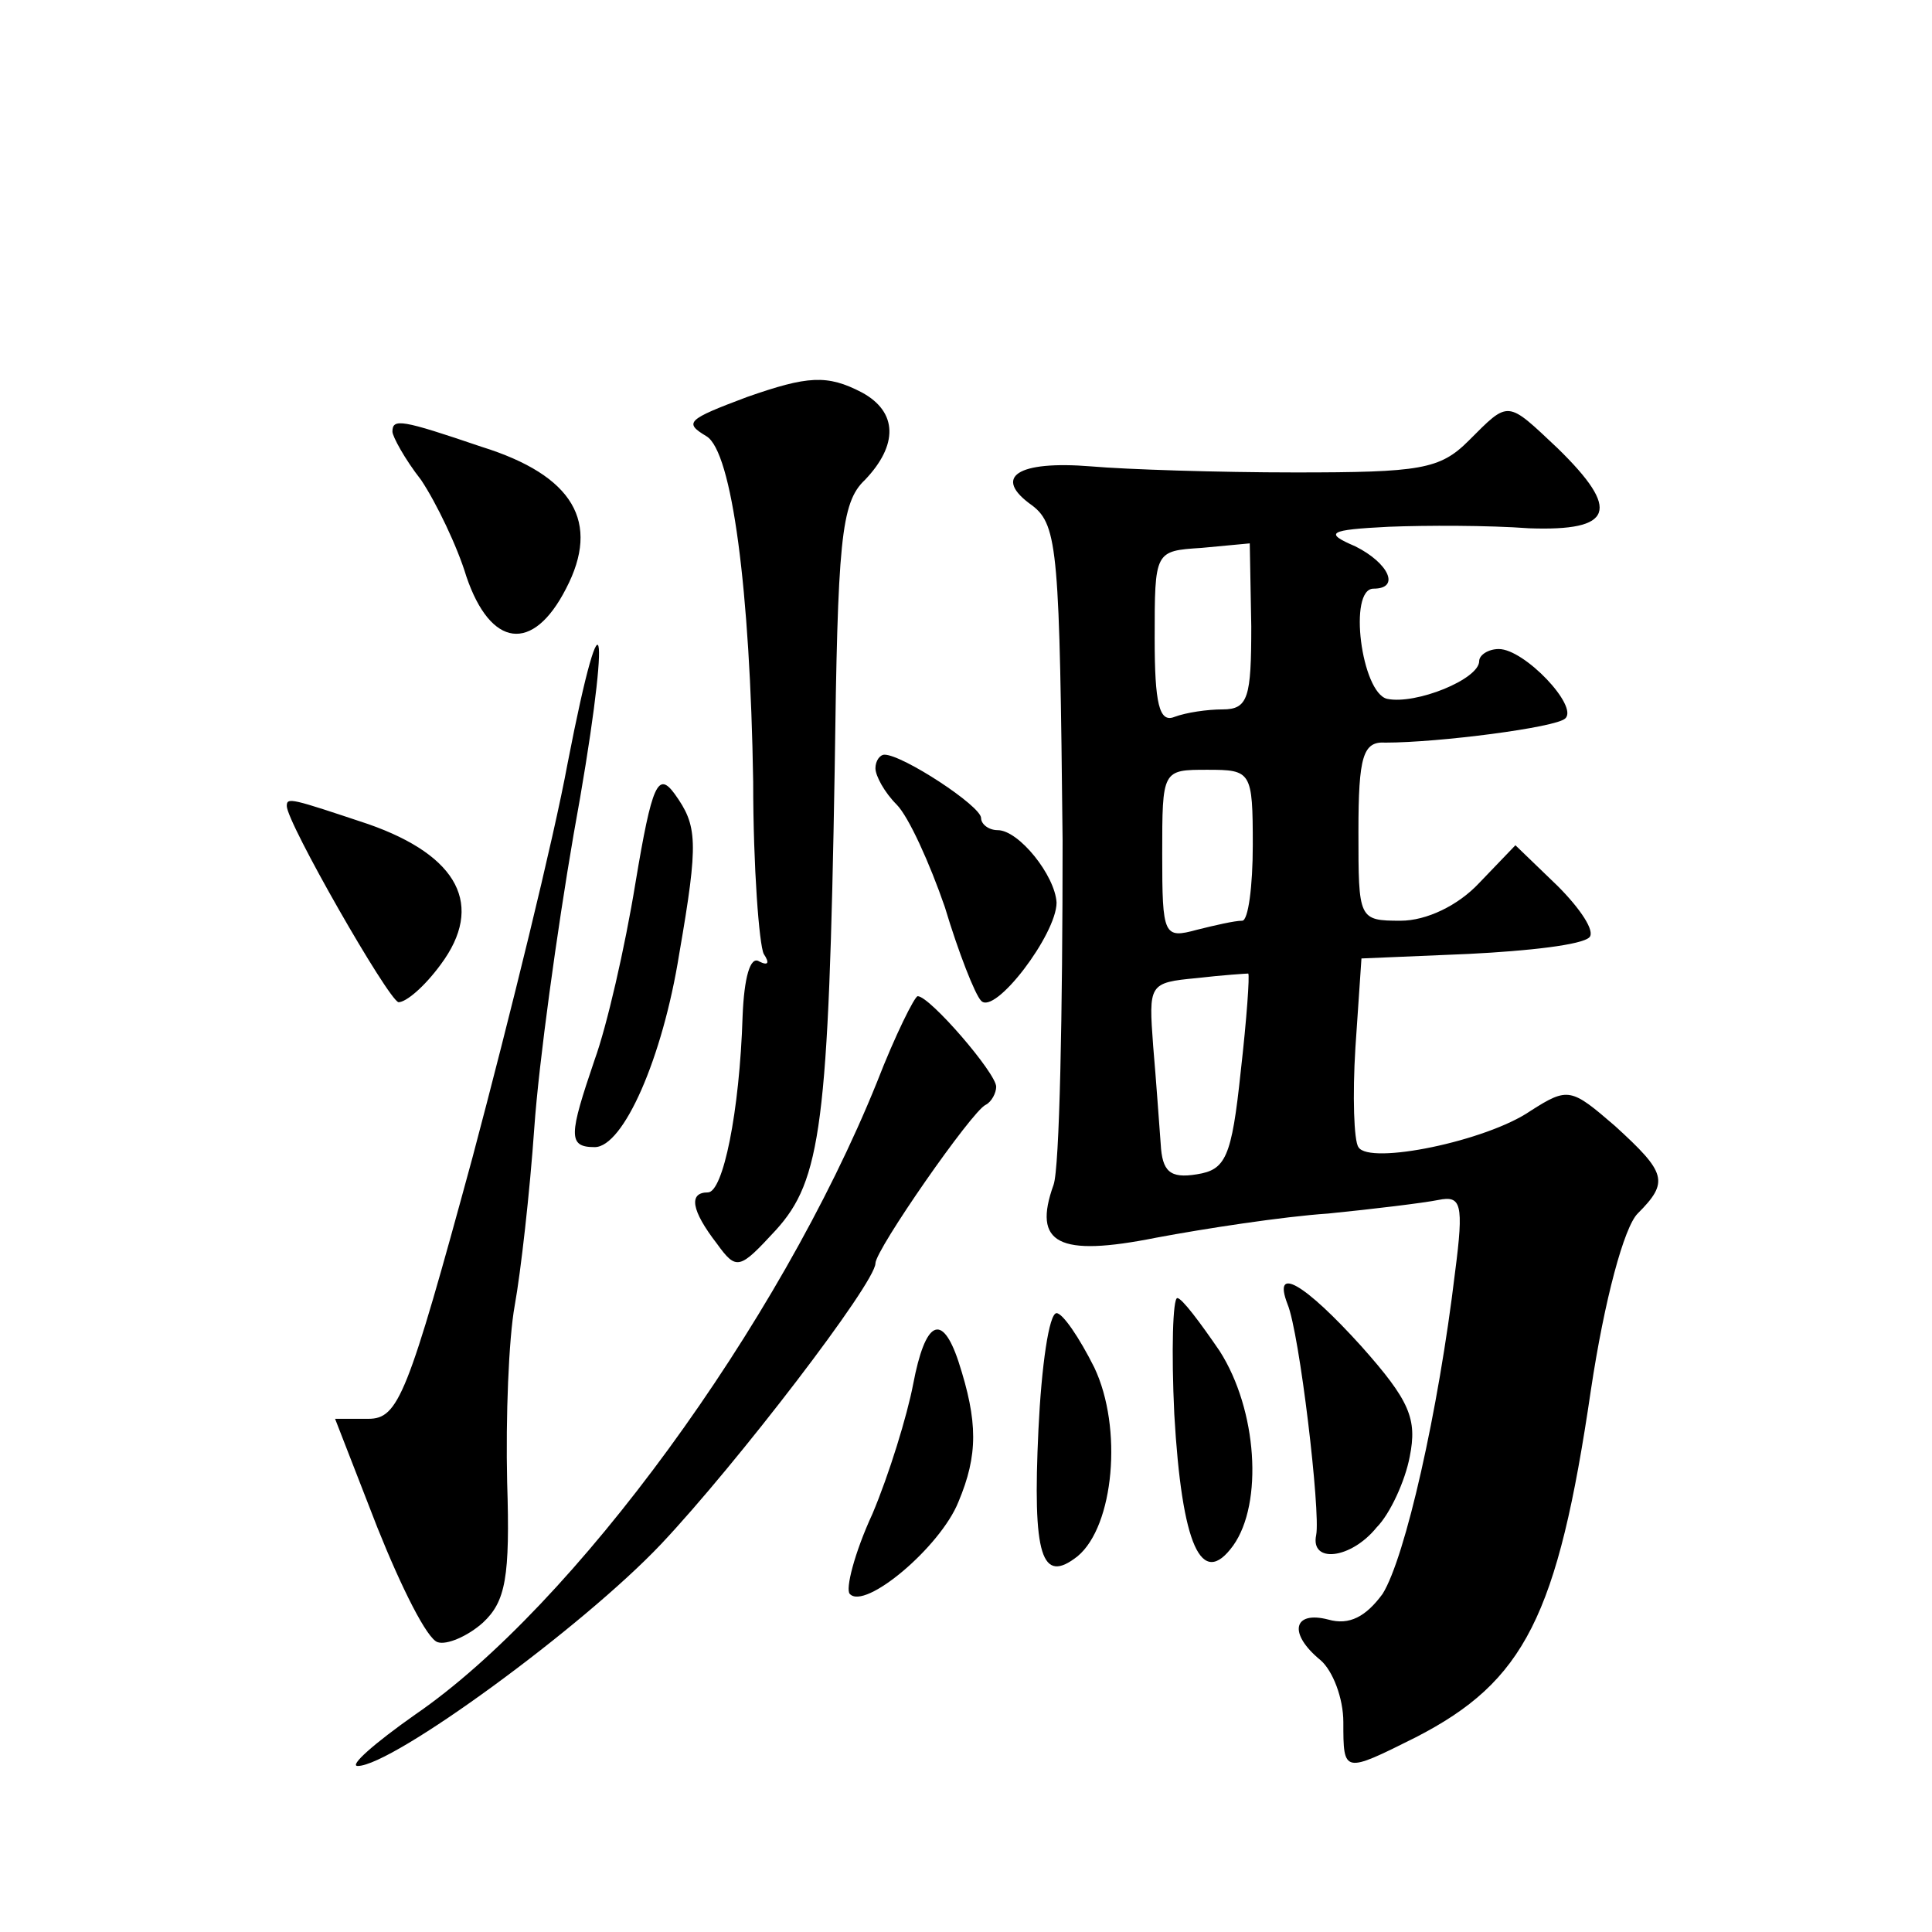
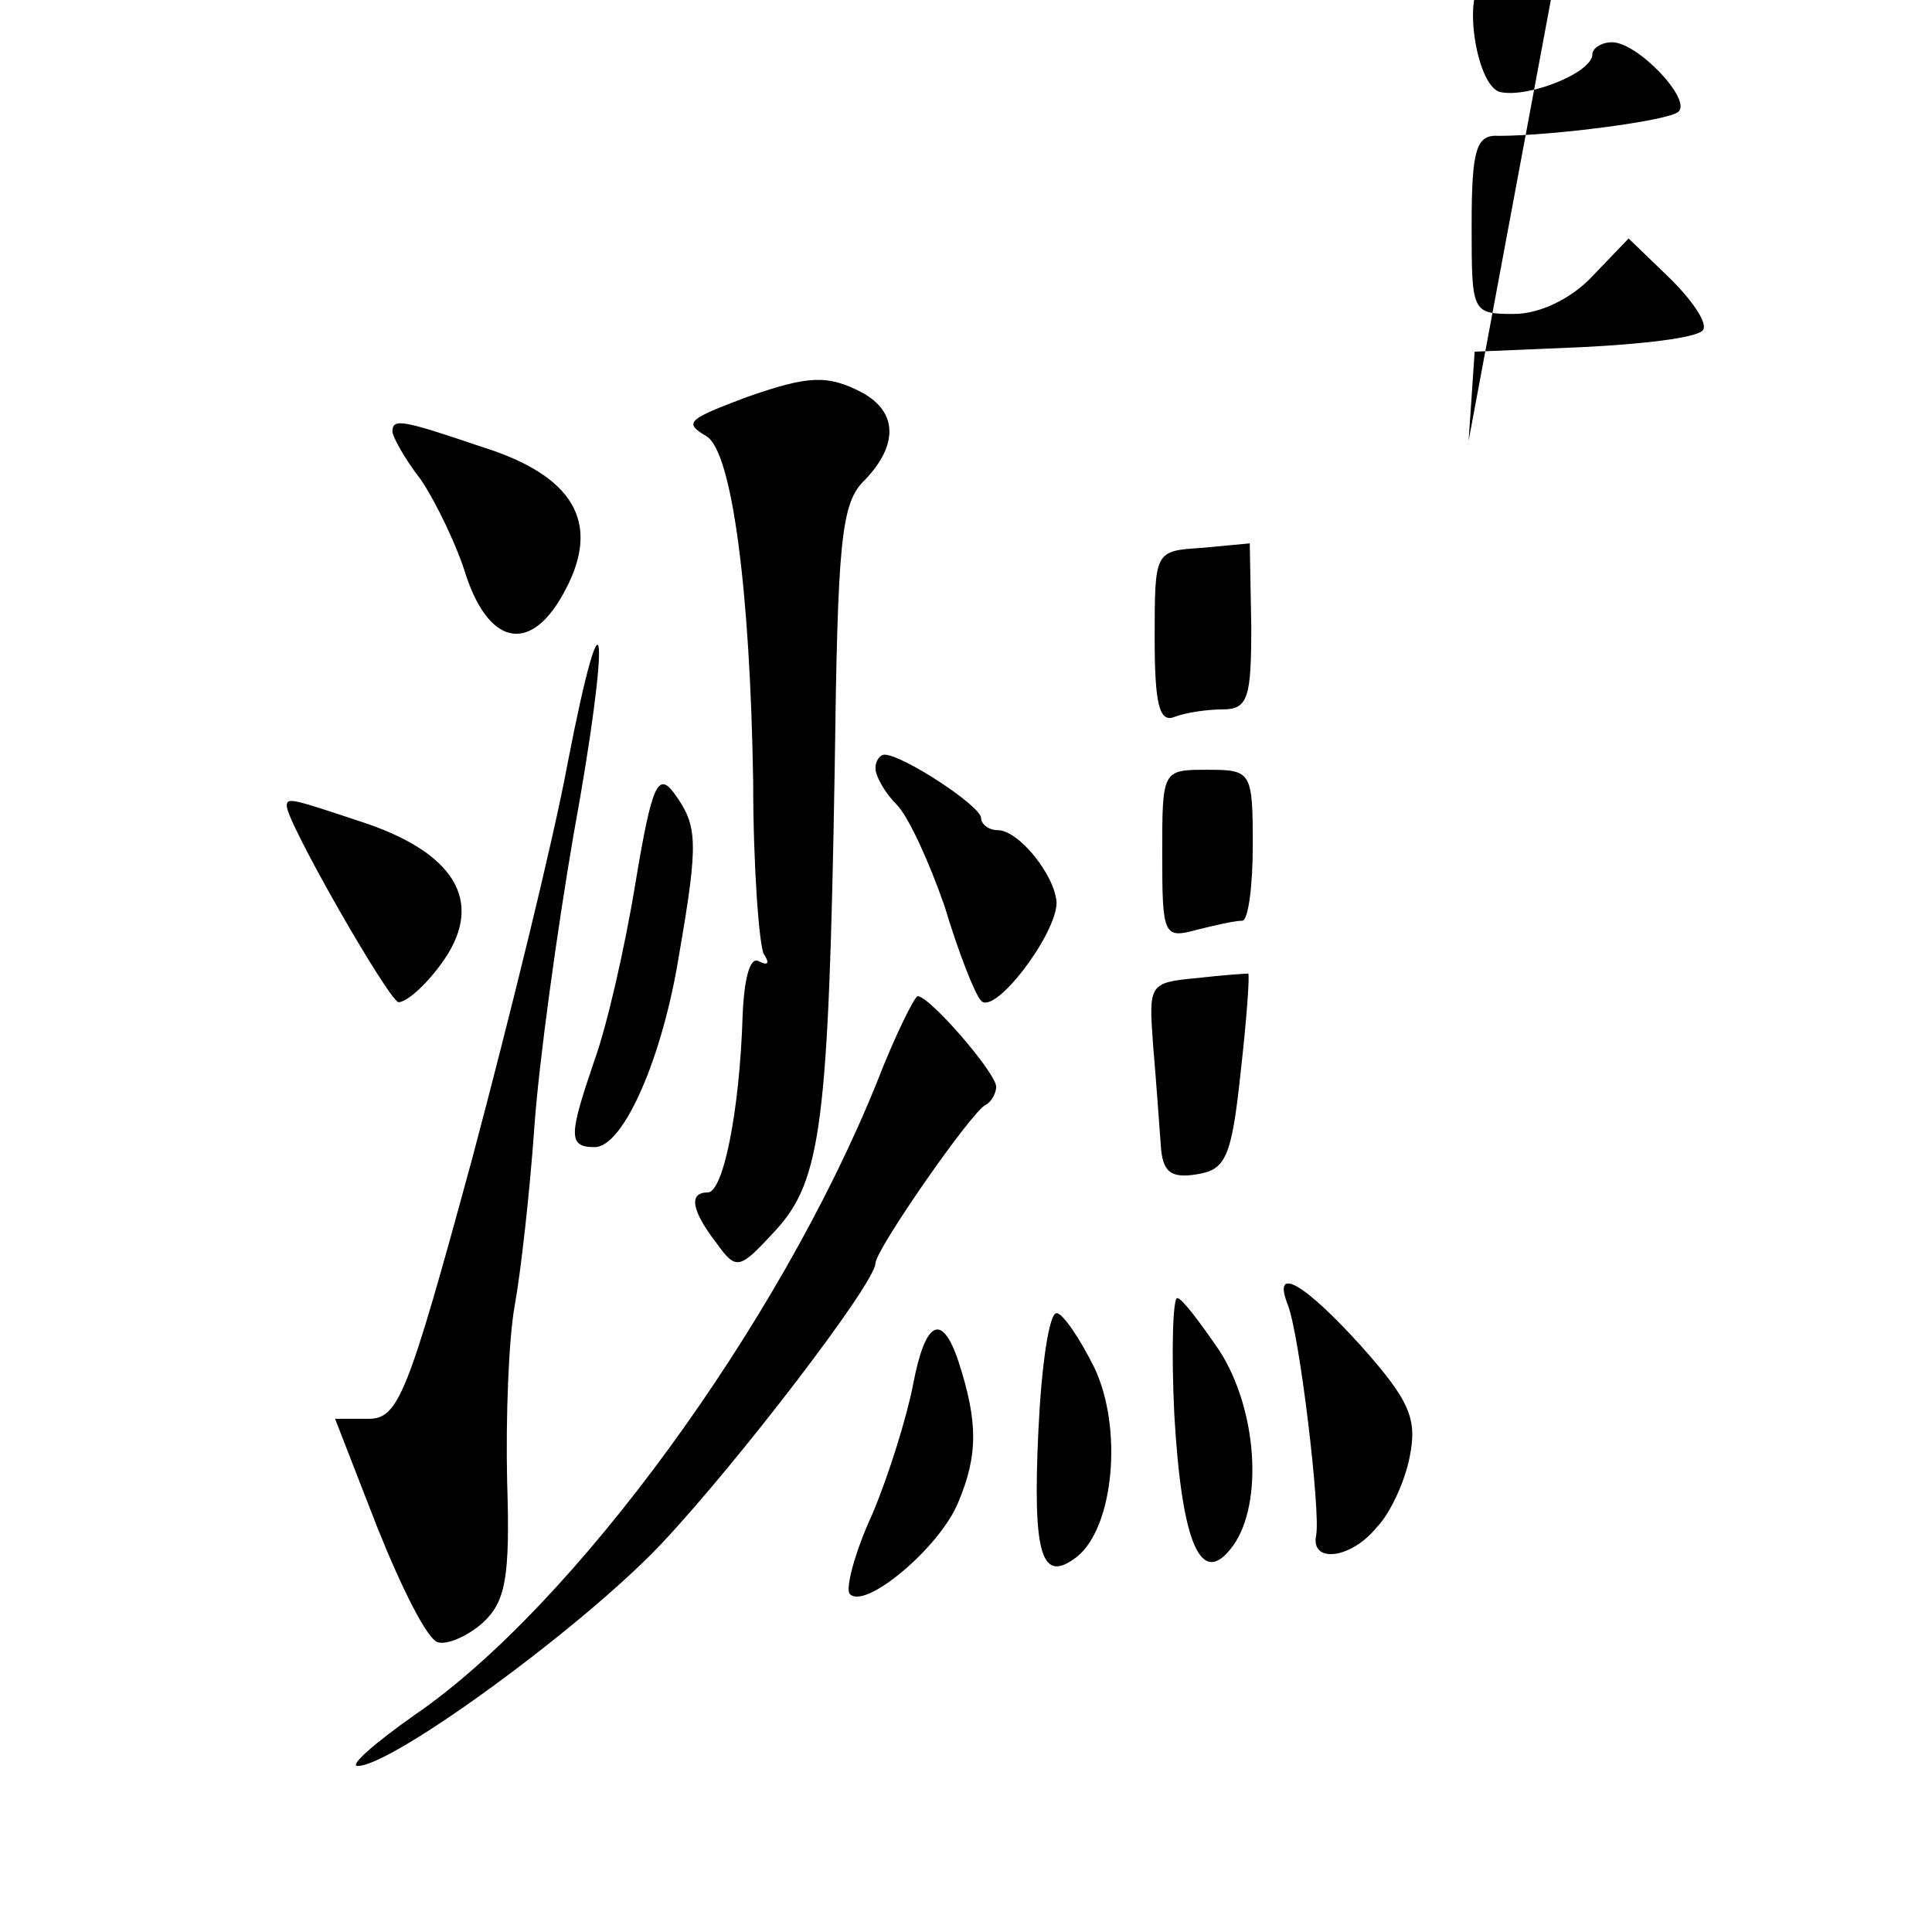
<svg xmlns="http://www.w3.org/2000/svg" version="1.0" width="128pt" height="128pt" viewBox="0 0 128 128" preserveAspectRatio="xMidYMid meet">
  <g transform="translate(0,128) scale(0.1,-0.1)" fill="#0" stroke="none">
-     <path d="M495 1017 c-40 -15 -42 -17 -27 -26 17 -10 29 -102 31 -229 0 -57 4 -108 7 -114 4 -6 3 -8 -3 -5 -6 4 -10 -11 -11 -36 -2 -64 -13 -117 -23 -117 -13 0 -11 -12 6 -34 13 -18 15 -17 39 9 30 33 35 70 39 305 2 151 4 177 20 192 22 23 22 45 -2 58 -23 12 -36 11 -76 -3z M973 988 c-19 -19 -32 -21 -115 -21 -51 0 -112 2 -135 4 -49 4 -66 -7 -39 -26 17 -13 18 -32 20 -222 0 -114 -2 -217 -6 -228 -14 -39 3 -48 68 -35 32 6 84 14 114 16 30 3 63 7 73 9 15 3 17 -2 11 -48 -11 -92 -33 -189 -48 -213 -11 -15 -22 -21 -36 -17 -23 6 -27 -9 -5 -27 8 -7 15 -25 15 -41 0 -34 0 -34 48 -10 72 37 94 80 116 230 9 60 22 108 31 117 21 21 19 27 -15 58 -29 25 -31 26 -56 10 -29 -20 -107 -36 -114 -24 -3 4 -4 34 -2 66 l4 59 71 3 c40 2 75 6 80 11 4 4 -6 19 -21 34 l-28 27 -24 -25 c-14 -15 -35 -25 -52 -25 -28 0 -28 1 -28 59 0 50 3 60 18 59 35 0 113 10 119 16 9 8 -27 46 -44 46 -7 0 -13 -4 -13 -8 0 -12 -42 -29 -61 -25 -17 4 -26 73 -9 73 18 0 10 17 -12 28 -21 9 -18 11 22 13 25 1 66 1 93 -1 56 -2 61 12 19 53 -34 32 -32 32 -59 5z m-144 -123 c0 -47 -2 -55 -19 -55 -10 0 -24 -2 -32 -5 -10 -4 -13 9 -13 52 0 58 0 58 31 60 l32 3 1 -55z m1 -145 c0 -27 -3 -50 -7 -50 -5 0 -18 -3 -30 -6 -22 -6 -23 -4 -23 50 0 56 0 56 30 56 29 0 30 -1 30 -50z m-8 -150 c-6 -57 -10 -65 -29 -68 -18 -3 -23 2 -24 20 -1 13 -3 42 -5 65 -3 41 -3 42 29 45 17 2 33 3 34 3 1 -1 -1 -30 -5 -65z M260 994 c0 -3 8 -18 19 -32 10 -15 24 -44 30 -64 16 -47 44 -51 66 -8 23 44 5 75 -56 94 -53 18 -59 19 -59 10z M376 774 c-9 -49 -38 -167 -63 -261 -43 -158 -49 -173 -69 -173 l-22 0 28 -72 c16 -40 33 -74 40 -76 6 -2 20 4 30 13 15 14 18 30 16 93 -1 43 1 95 5 117 4 22 10 75 13 118 3 43 15 130 26 194 25 137 21 176 -4 47z M580 771 c0 -5 6 -16 14 -24 8 -8 22 -39 32 -68 9 -30 20 -58 24 -62 9 -10 50 44 50 65 -1 18 -25 48 -39 48 -6 0 -11 4 -11 8 0 8 -52 42 -64 42 -3 0 -6 -4 -6 -9z M421 695 c-7 -43 -19 -95 -27 -117 -17 -50 -18 -58 0 -58 19 0 45 59 56 128 13 75 12 85 -3 106 -11 15 -15 7 -26 -59z M190 746 c0 -11 67 -128 74 -130 5 0 17 10 28 25 29 39 12 72 -48 93 -51 17 -54 18 -54 12z M581 563 c-65 -161 -201 -347 -306 -419 -27 -19 -44 -34 -38 -34 23 0 149 92 201 147 50 53 142 173 142 186 0 9 64 101 73 105 4 2 7 8 7 12 0 9 -44 60 -52 60 -2 0 -15 -26 -27 -57z M853 416 c8 -19 22 -138 19 -153 -4 -19 23 -16 40 5 9 9 19 31 22 47 5 25 0 37 -32 73 -38 42 -59 54 -49 28z M778 343 c5 -87 18 -116 39 -87 20 28 16 90 -9 129 -13 19 -25 35 -28 35 -3 0 -4 -35 -2 -77z M688 333 c-4 -84 2 -103 26 -84 24 20 30 85 11 125 -10 20 -21 36 -25 36 -5 0 -10 -35 -12 -77z M605 363 c-4 -21 -16 -60 -27 -86 -12 -26 -18 -50 -15 -53 10 -11 60 31 72 61 13 31 13 53 0 93 -11 33 -22 27 -30 -15z" />
+     <path d="M495 1017 c-40 -15 -42 -17 -27 -26 17 -10 29 -102 31 -229 0 -57 4 -108 7 -114 4 -6 3 -8 -3 -5 -6 4 -10 -11 -11 -36 -2 -64 -13 -117 -23 -117 -13 0 -11 -12 6 -34 13 -18 15 -17 39 9 30 33 35 70 39 305 2 151 4 177 20 192 22 23 22 45 -2 58 -23 12 -36 11 -76 -3z M973 988 l4 59 71 3 c40 2 75 6 80 11 4 4 -6 19 -21 34 l-28 27 -24 -25 c-14 -15 -35 -25 -52 -25 -28 0 -28 1 -28 59 0 50 3 60 18 59 35 0 113 10 119 16 9 8 -27 46 -44 46 -7 0 -13 -4 -13 -8 0 -12 -42 -29 -61 -25 -17 4 -26 73 -9 73 18 0 10 17 -12 28 -21 9 -18 11 22 13 25 1 66 1 93 -1 56 -2 61 12 19 53 -34 32 -32 32 -59 5z m-144 -123 c0 -47 -2 -55 -19 -55 -10 0 -24 -2 -32 -5 -10 -4 -13 9 -13 52 0 58 0 58 31 60 l32 3 1 -55z m1 -145 c0 -27 -3 -50 -7 -50 -5 0 -18 -3 -30 -6 -22 -6 -23 -4 -23 50 0 56 0 56 30 56 29 0 30 -1 30 -50z m-8 -150 c-6 -57 -10 -65 -29 -68 -18 -3 -23 2 -24 20 -1 13 -3 42 -5 65 -3 41 -3 42 29 45 17 2 33 3 34 3 1 -1 -1 -30 -5 -65z M260 994 c0 -3 8 -18 19 -32 10 -15 24 -44 30 -64 16 -47 44 -51 66 -8 23 44 5 75 -56 94 -53 18 -59 19 -59 10z M376 774 c-9 -49 -38 -167 -63 -261 -43 -158 -49 -173 -69 -173 l-22 0 28 -72 c16 -40 33 -74 40 -76 6 -2 20 4 30 13 15 14 18 30 16 93 -1 43 1 95 5 117 4 22 10 75 13 118 3 43 15 130 26 194 25 137 21 176 -4 47z M580 771 c0 -5 6 -16 14 -24 8 -8 22 -39 32 -68 9 -30 20 -58 24 -62 9 -10 50 44 50 65 -1 18 -25 48 -39 48 -6 0 -11 4 -11 8 0 8 -52 42 -64 42 -3 0 -6 -4 -6 -9z M421 695 c-7 -43 -19 -95 -27 -117 -17 -50 -18 -58 0 -58 19 0 45 59 56 128 13 75 12 85 -3 106 -11 15 -15 7 -26 -59z M190 746 c0 -11 67 -128 74 -130 5 0 17 10 28 25 29 39 12 72 -48 93 -51 17 -54 18 -54 12z M581 563 c-65 -161 -201 -347 -306 -419 -27 -19 -44 -34 -38 -34 23 0 149 92 201 147 50 53 142 173 142 186 0 9 64 101 73 105 4 2 7 8 7 12 0 9 -44 60 -52 60 -2 0 -15 -26 -27 -57z M853 416 c8 -19 22 -138 19 -153 -4 -19 23 -16 40 5 9 9 19 31 22 47 5 25 0 37 -32 73 -38 42 -59 54 -49 28z M778 343 c5 -87 18 -116 39 -87 20 28 16 90 -9 129 -13 19 -25 35 -28 35 -3 0 -4 -35 -2 -77z M688 333 c-4 -84 2 -103 26 -84 24 20 30 85 11 125 -10 20 -21 36 -25 36 -5 0 -10 -35 -12 -77z M605 363 c-4 -21 -16 -60 -27 -86 -12 -26 -18 -50 -15 -53 10 -11 60 31 72 61 13 31 13 53 0 93 -11 33 -22 27 -30 -15z" />
  </g>
</svg>